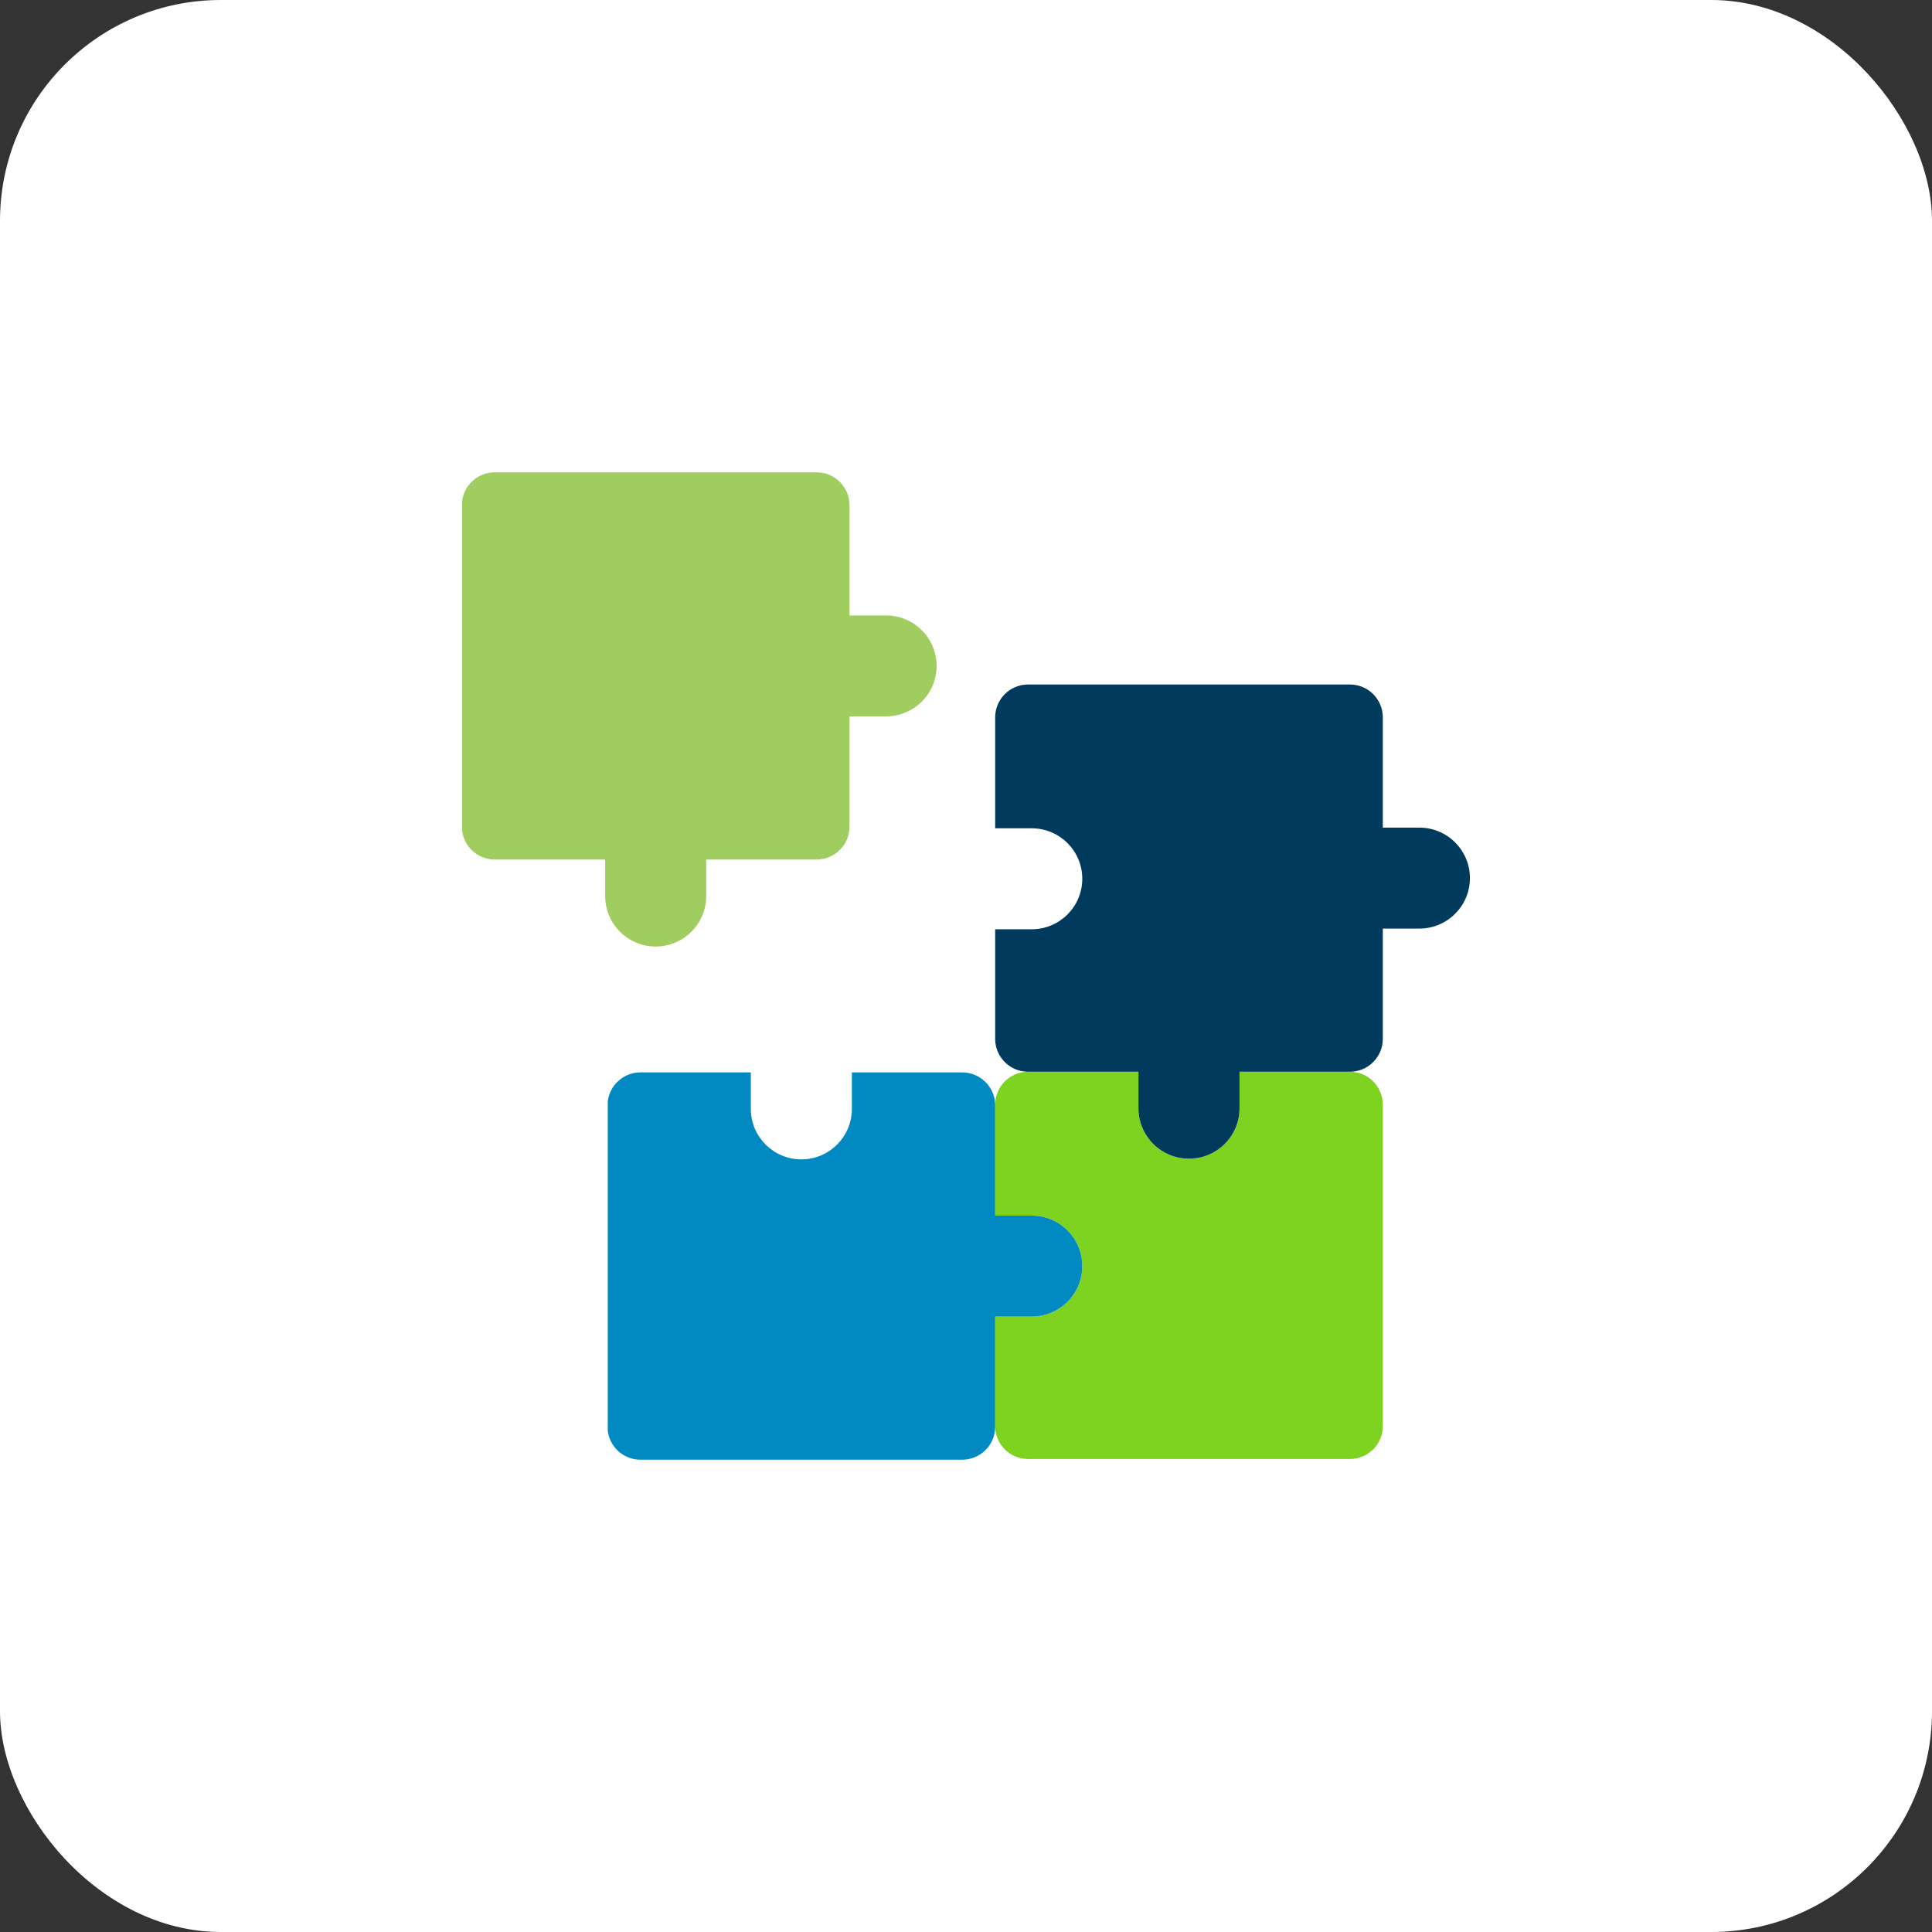
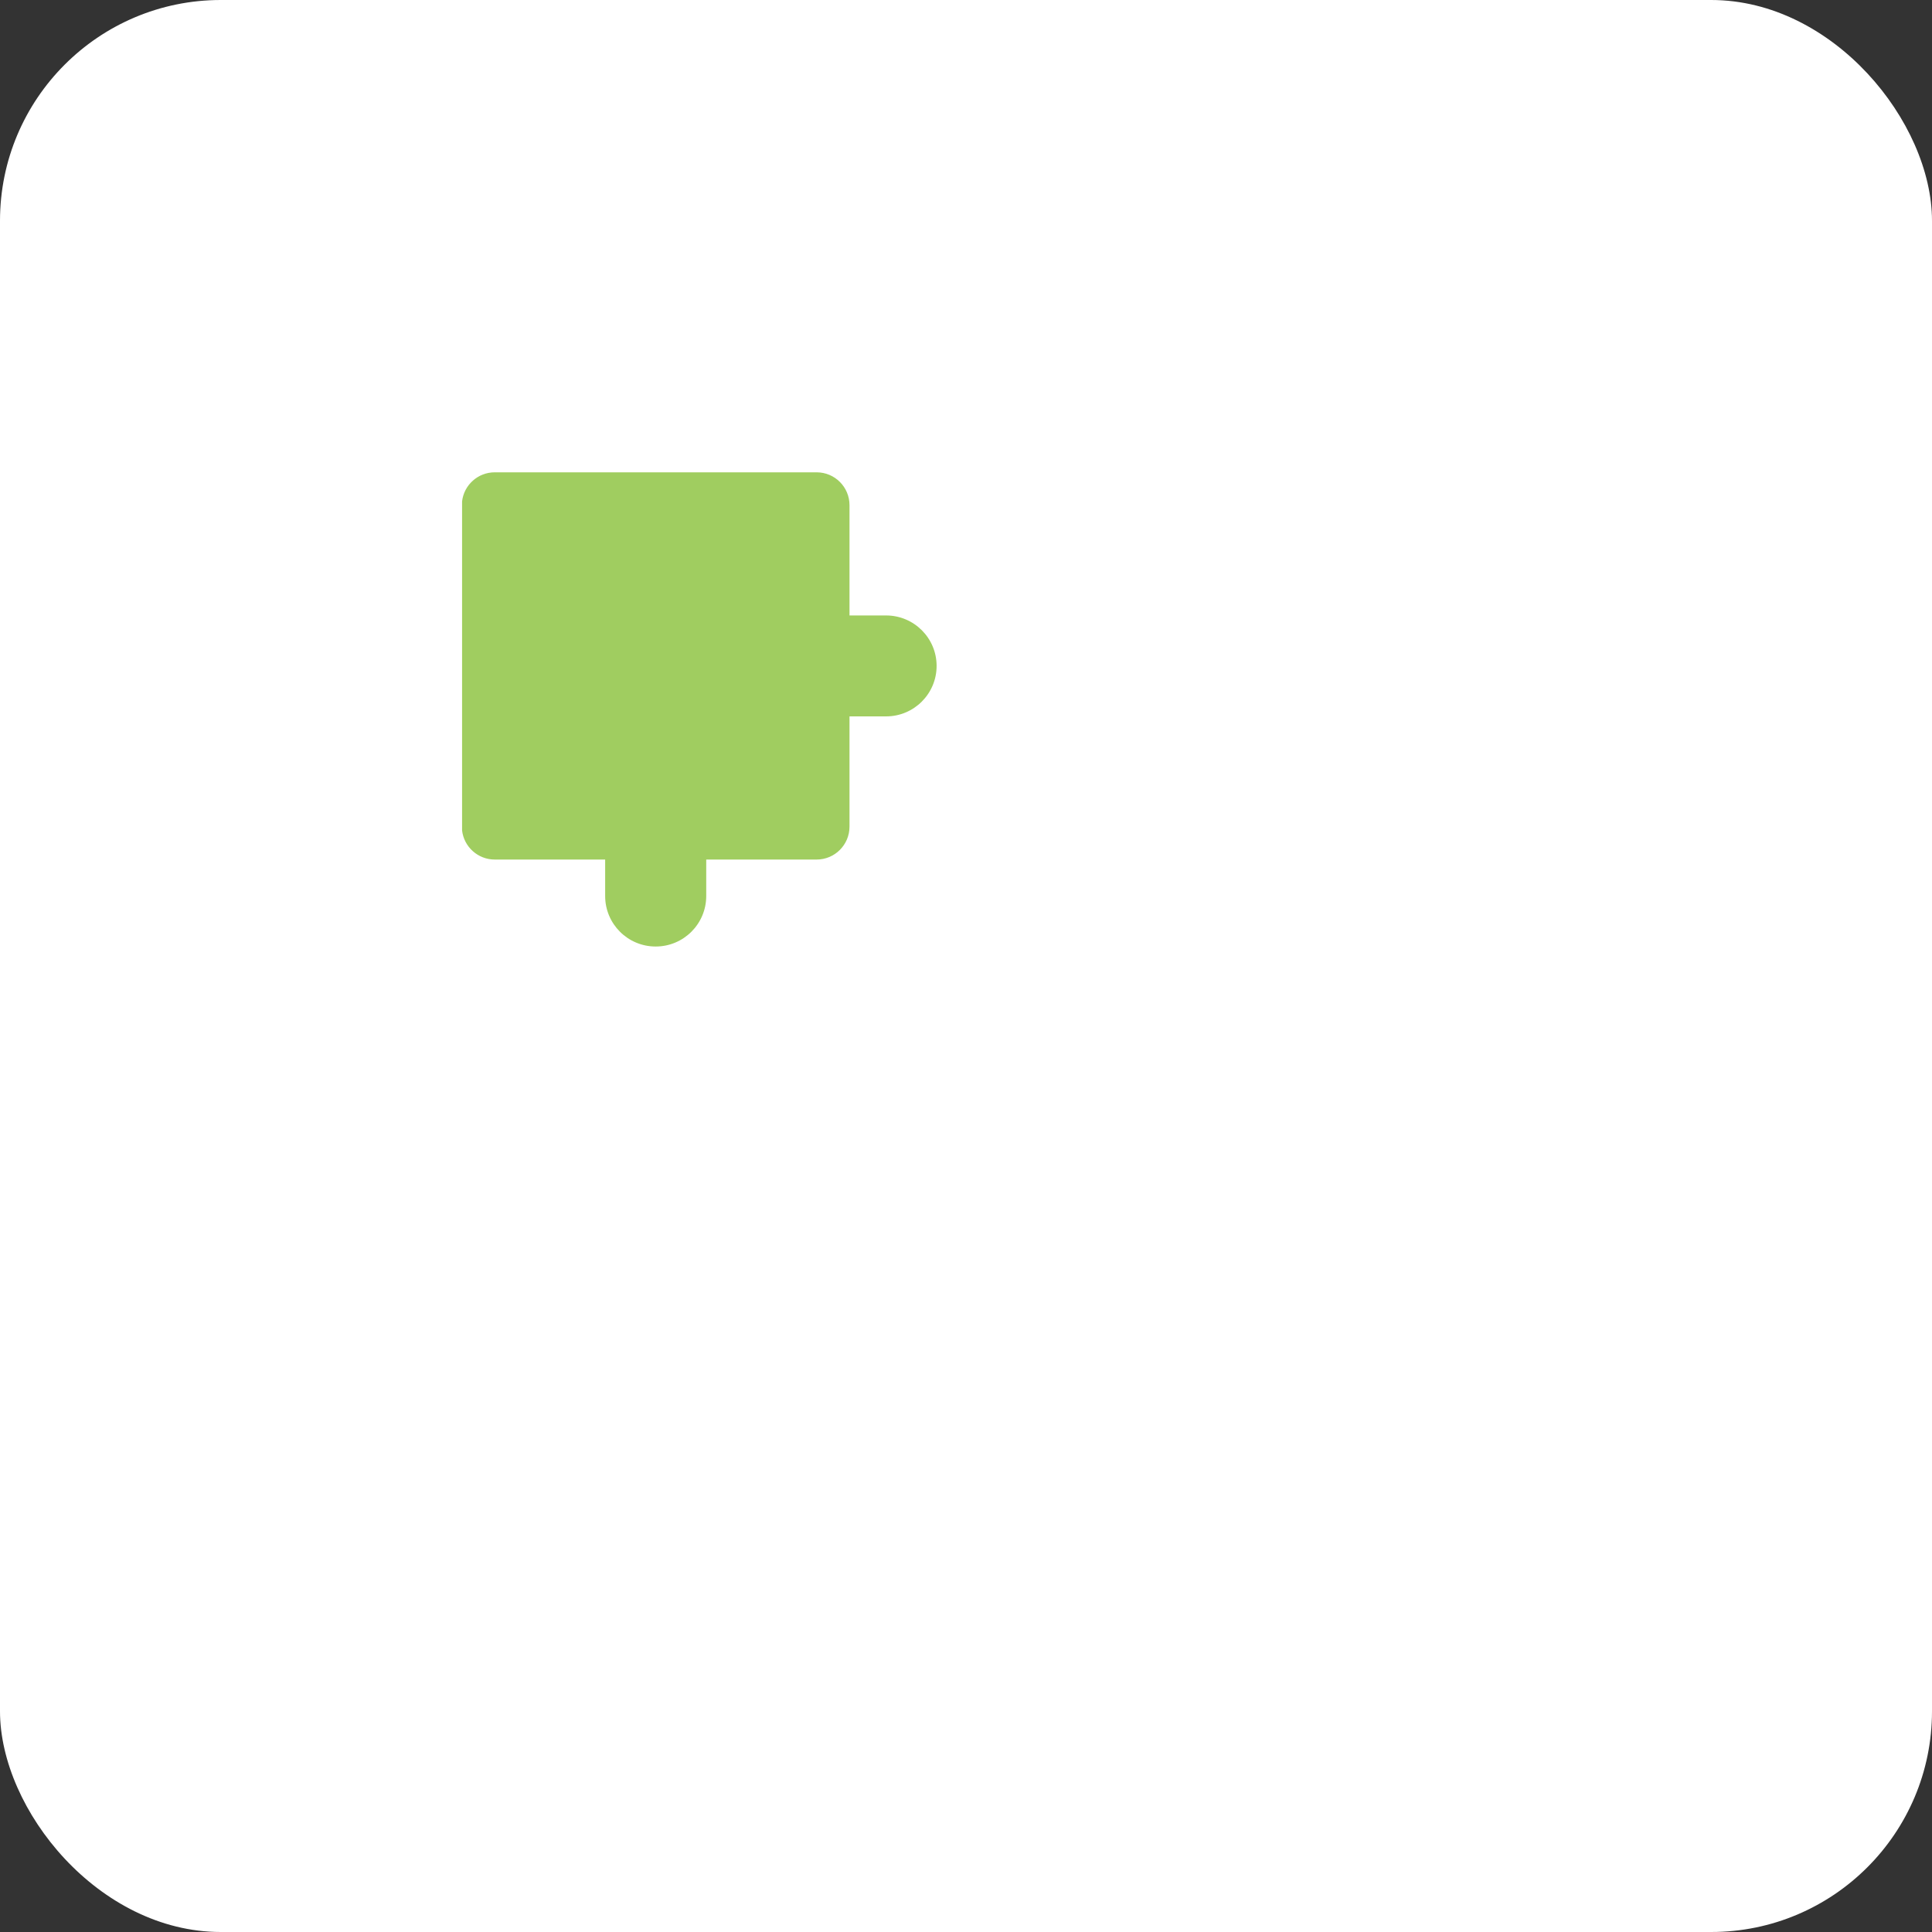
<svg xmlns="http://www.w3.org/2000/svg" width="70" height="70" viewBox="0 0 70 70" fill="none">
  <rect x="0" y="0" width="70" height="70" fill="#333333" stroke="none" />
  <rect width="70" height="70" rx="8" fill="white" />
  <g clip-path="url(#clip0_1_10761)">
    <mask id="mask0_1_10761" style="mask-type:luminance" maskUnits="userSpaceOnUse" x="16" y="16" width="38" height="38">
      <path d="M16 16H54V54H16V16Z" fill="white" />
    </mask>
    <g mask="url(#mask0_1_10761)">
      <path d="M32.104 22.299H30.779V18.303C30.779 17.646 30.246 17.113 29.588 17.113H17.926C17.314 17.113 16.811 17.573 16.742 18.165V30.09C16.811 30.682 17.314 31.143 17.926 31.143H21.926V32.465C21.926 33.475 22.745 34.294 23.757 34.294C24.768 34.294 25.588 33.475 25.588 32.465V31.143H29.588C30.246 31.143 30.779 30.608 30.779 29.951V25.956H32.104C33.115 25.956 33.935 25.137 33.935 24.127C33.935 23.117 33.115 22.299 32.104 22.299Z" fill="#A0CD60" />
-       <path d="M50.102 40.024C50.102 39.367 49.568 38.831 48.91 38.831H44.91V40.152C44.91 41.162 44.09 41.981 43.079 41.981C42.068 41.981 41.248 41.162 41.248 40.152V38.831H37.248C36.59 38.831 36.057 39.367 36.057 40.024V40.028C36.057 40.035 36.057 40.042 36.057 40.049V44.044H37.382C38.393 44.044 39.213 44.863 39.213 45.873C39.213 46.883 38.393 47.701 37.382 47.701H36.057V51.693C36.068 52.34 36.597 52.862 37.248 52.862H48.91C49.568 52.862 50.102 52.329 50.102 51.672V40.024Z" fill="#7ED321" />
-       <path d="M37.382 44.044H36.057V40.049C36.057 39.392 35.524 38.856 34.866 38.855H34.865H30.865V40.177C30.865 41.187 30.046 42.006 29.035 42.006C28.023 42.006 27.204 41.187 27.204 40.177V38.855H23.203H23.203C22.592 38.856 22.088 39.318 22.02 39.91V51.835C22.088 52.427 22.592 52.887 23.203 52.887H34.865C35.523 52.887 36.057 52.354 36.057 51.697V47.701H37.382C38.393 47.701 39.213 46.883 39.213 45.873C39.213 44.863 38.393 44.044 37.382 44.044Z" fill="#008AC1" />
-       <path d="M51.427 29.986H50.102V25.991C50.102 25.334 49.568 24.801 48.91 24.801H37.248C36.59 24.801 36.057 25.334 36.057 25.991V25.995C36.057 26.002 36.057 26.009 36.057 26.016V30.011H37.382C38.393 30.011 39.213 30.83 39.213 31.84C39.213 32.85 38.393 33.669 37.382 33.669H36.057V37.66C36.068 38.308 36.597 38.831 37.248 38.831H41.248V40.153C41.248 41.163 42.068 41.981 43.079 41.981C44.09 41.981 44.91 41.163 44.91 40.153V38.831H48.91C49.568 38.831 50.102 38.296 50.102 37.639V33.644H51.427C52.438 33.644 53.258 32.825 53.258 31.815C53.258 30.805 52.438 29.986 51.427 29.986Z" fill="#003B5D" />
    </g>
  </g>
  <defs>
    <clipPath id="clip0_1_10761">
      <rect width="38" height="38" fill="white" transform="translate(16 16)" />
    </clipPath>
  </defs>
</svg>